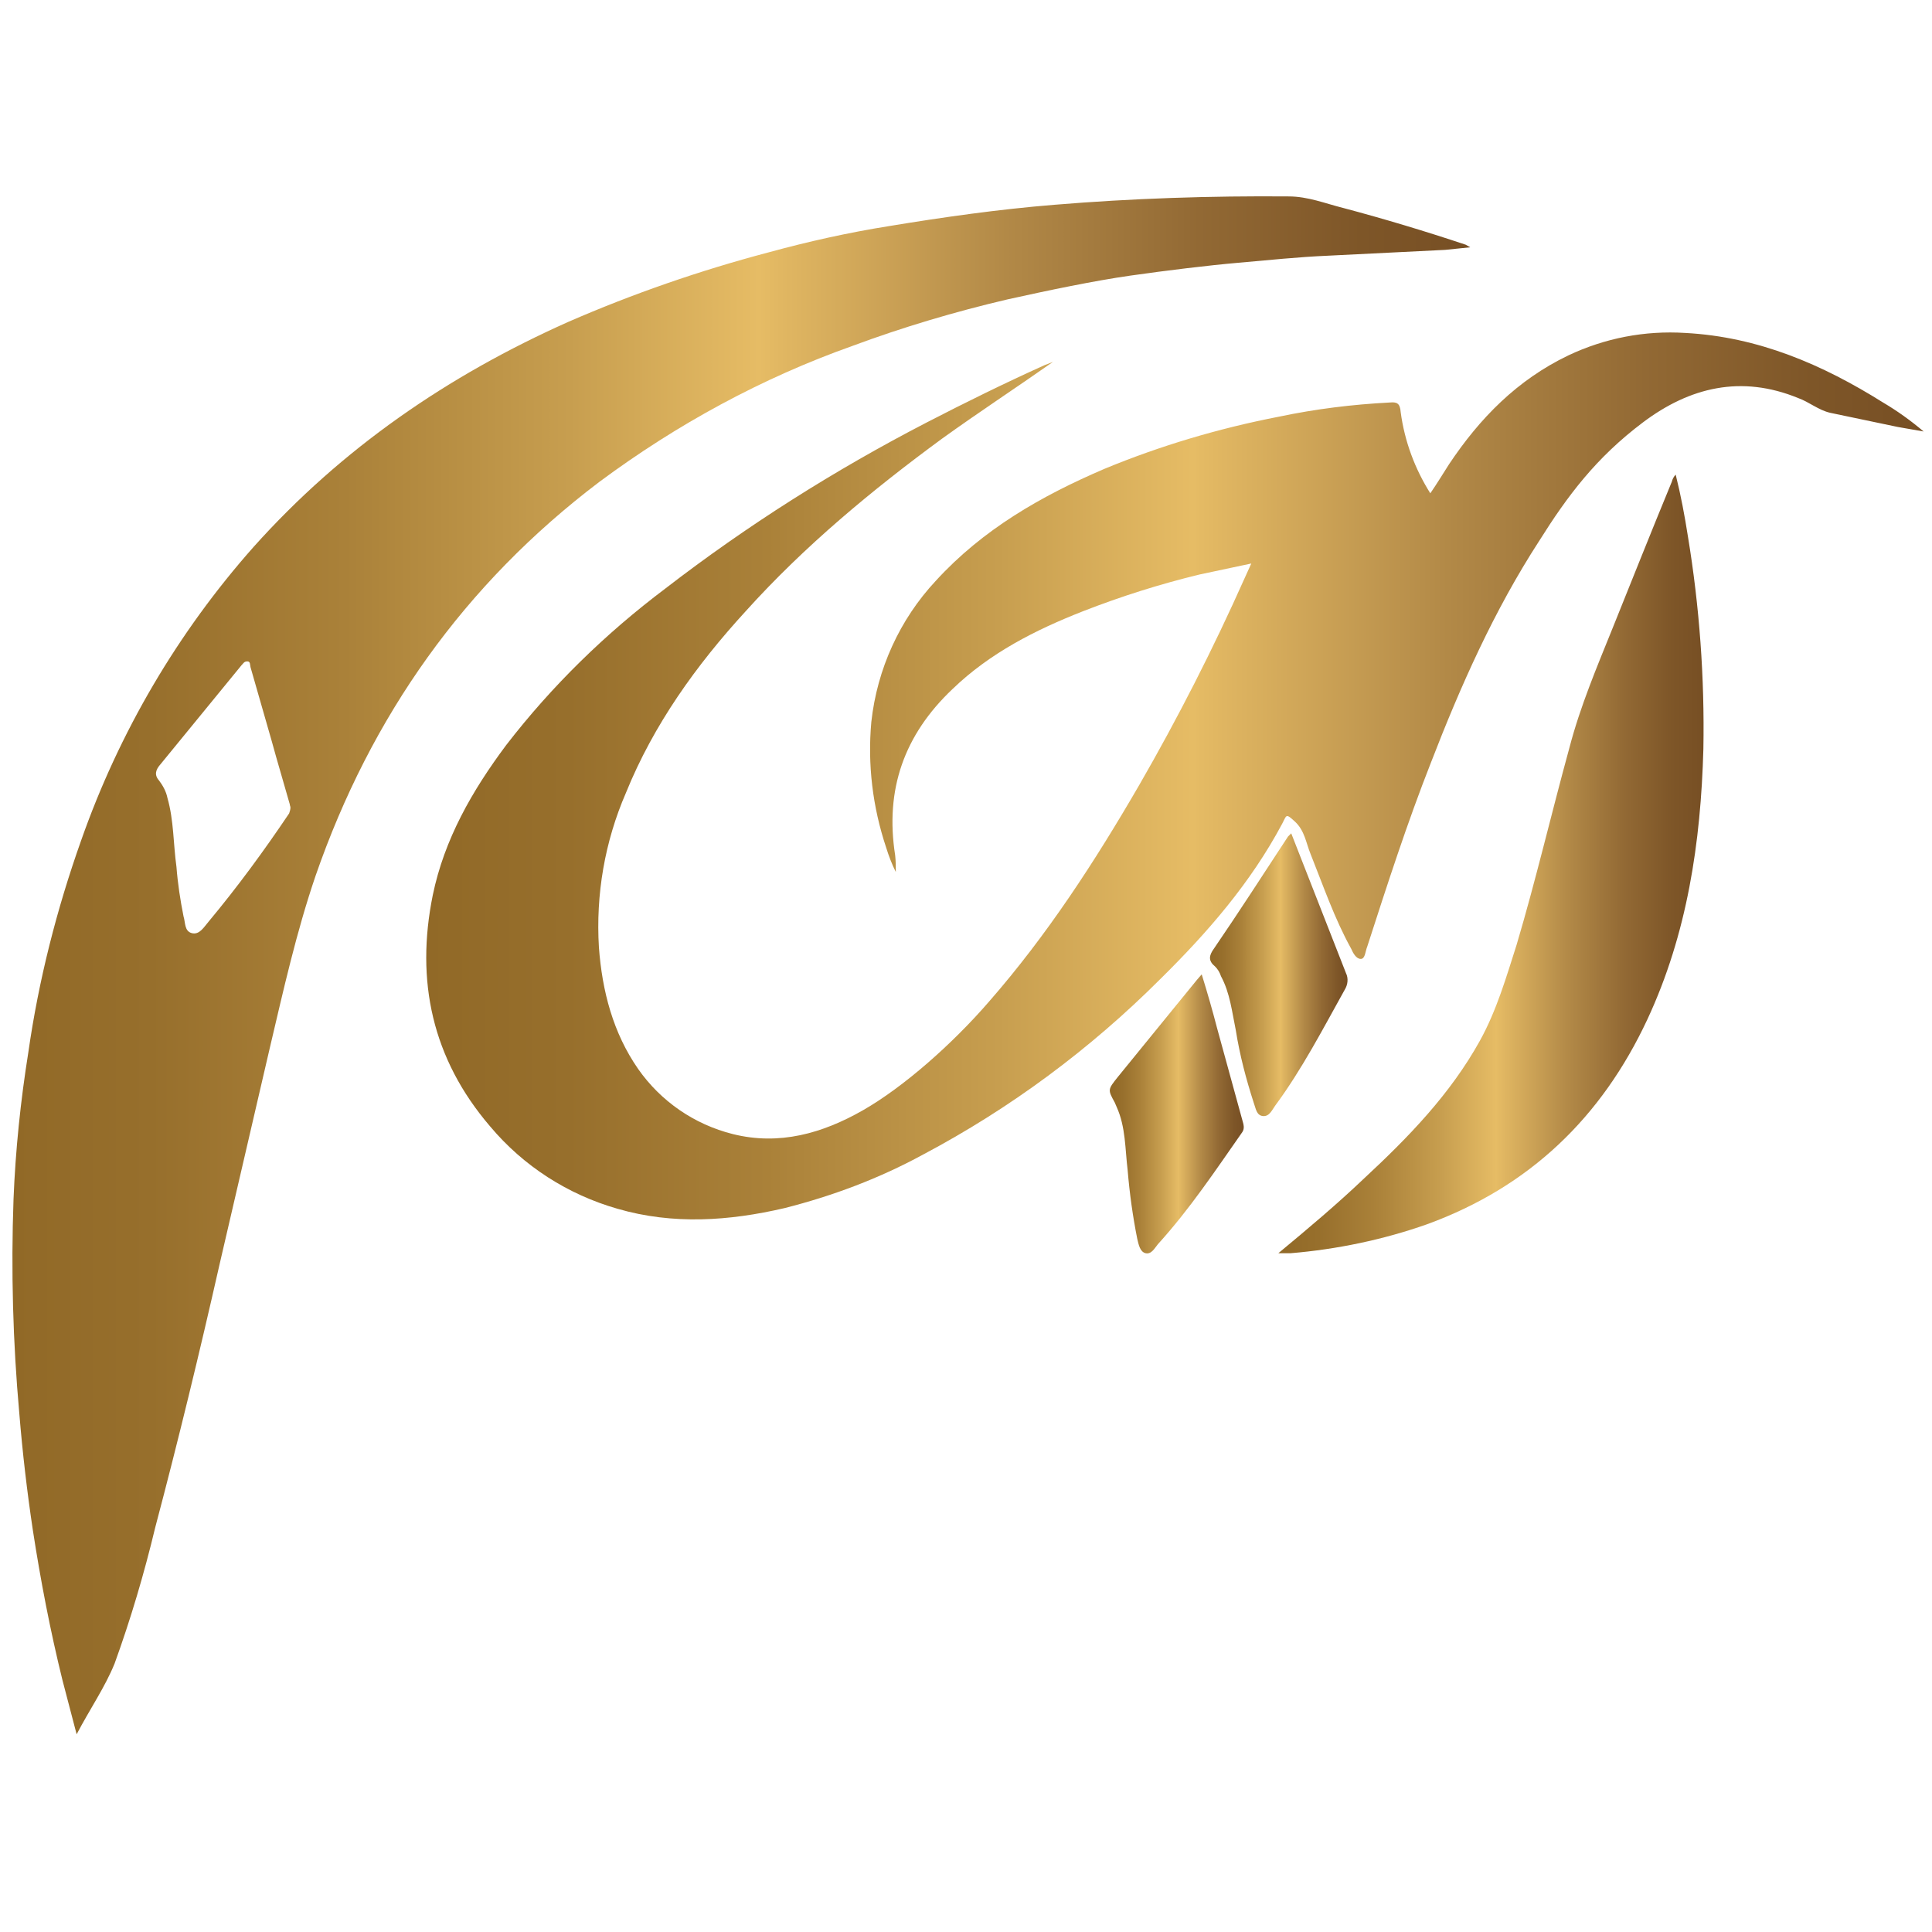
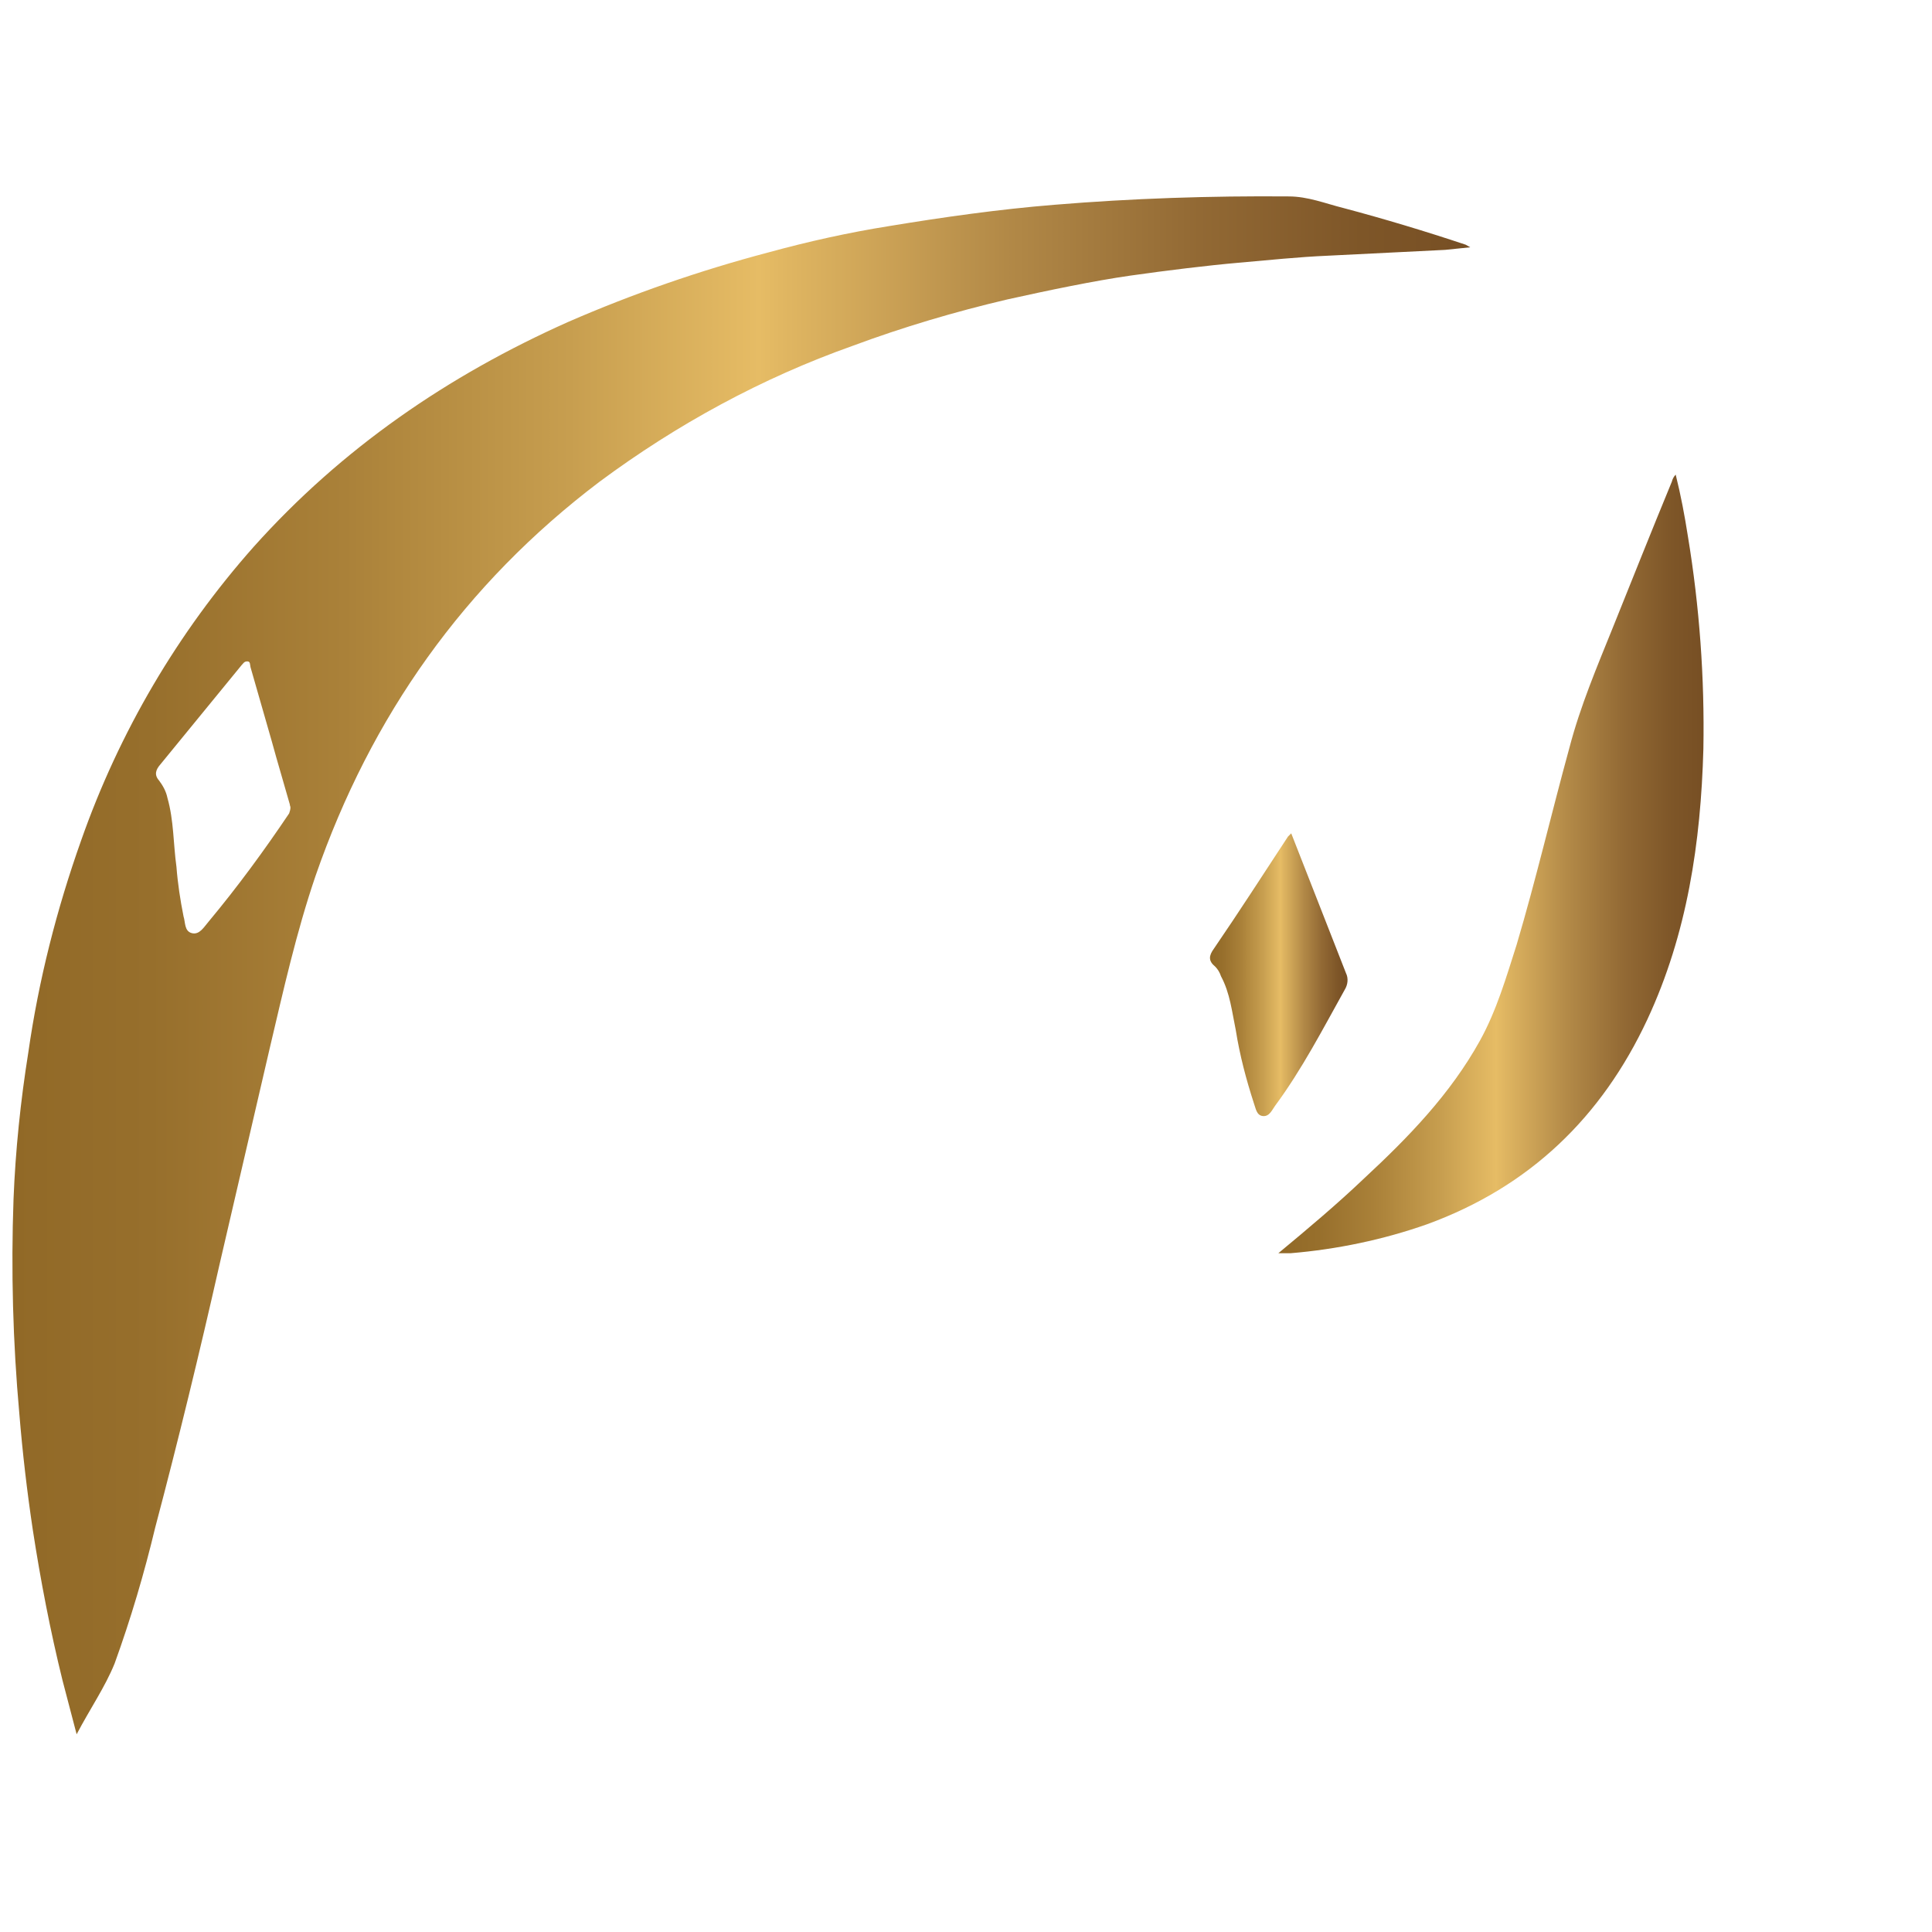
<svg xmlns="http://www.w3.org/2000/svg" version="1.1" id="Layer_1" x="0px" y="0px" width="300px" height="300px" viewBox="0 0 300 300" style="enable-background:new 0 0 300 300;" xml:space="preserve">
  <style type="text/css">
	.st0{fill:url(#SVGID_1_);}
	.st1{fill:url(#SVGID_00000132085949552248144610000016360693912335676556_);}
	.st2{fill:url(#SVGID_00000181780149586408921270000011276490030137745571_);}
	.st3{fill:url(#SVGID_00000125595969518057343780000003980533444184248705_);}
	.st4{fill:url(#SVGID_00000021813264161278889190000008908993917252981126_);}
</style>
  <linearGradient id="SVGID_1_" gradientUnits="userSpaceOnUse" x1="66.186" y1="120.488" x2="298.7" y2="120.488">
    <stop offset="1.438503e-07" style="stop-color:#916927" />
    <stop offset="9.492789e-02" style="stop-color:#976F2C" />
    <stop offset="0.228" style="stop-color:#AA8139" />
    <stop offset="0.382" style="stop-color:#C79E4F" />
    <stop offset="0.512" style="stop-color:#E6BC65" />
    <stop offset="0.533" style="stop-color:#DFB561" />
    <stop offset="0.682" style="stop-color:#B28947" />
    <stop offset="0.814" style="stop-color:#926934" />
    <stop offset="0.925" style="stop-color:#7E5628" />
    <stop offset="1" style="stop-color:#774F24" />
  </linearGradient>
-   <path class="st0" d="M163.5,56.2c-5.7,4-11.5,7.8-17.2,11.9c-10.9,8-21.4,16.7-30.5,26.8c-7.7,8.4-14.3,17.6-18.6,28.2  c-3.3,7.6-4.7,15.8-4.2,24c0.5,6.8,2.2,13.3,6.1,18.9c3.5,5,8.7,8.6,14.7,10.1c7.2,1.8,13.9-0.1,20.2-3.7  c6.3-3.6,13.9-10.3,19.6-16.9c9-10.3,16.4-21.7,23.3-33.6c6-10.4,11.5-21.2,16.4-32.2l1-2.2l-8,1.7c-6.2,1.5-12.2,3.4-18.1,5.7  c-7.4,2.9-14.5,6.5-20.3,12.1c-7.5,7.1-10.5,15.6-8.9,25.8c0.1,0.9,0.1,1.7,0.1,2.6c-0.6-1.2-1.1-2.5-1.5-3.8  c-2.1-6.3-2.9-12.9-2.3-19.5c0.9-8.2,4.4-15.9,10-21.9c7.3-8,16.4-13.2,26.2-17.4c8.7-3.6,17.8-6.3,27.1-8.1  c5.7-1.2,11.4-1.9,17.2-2.2c1.1-0.1,1.6,0.1,1.7,1.5c0.6,4.5,2.2,8.8,4.6,12.6c1.1-1.6,2-3.1,2.9-4.5c4.8-7.2,10.6-13.1,18.5-16.9  c5.7-2.7,11.9-3.9,18.2-3.5c11.3,0.6,21.3,4.9,30.7,10.8c2.2,1.3,4.3,2.8,6.3,4.5l-4-0.7l-10.5-2.2c-1.8-0.4-3.3-1.7-5-2.3  c-8.8-3.6-16.8-1.7-24.1,3.8S243.4,77,239,84c-7,10.8-12.2,22.5-16.8,34.4c-3.7,9.4-6.8,19-9.9,28.6c-0.3,0.7-0.3,1.9-1,1.9  s-1.2-0.9-1.5-1.6c-2.6-4.7-4.3-9.7-6.3-14.7c-0.7-1.7-0.9-3.6-2.4-5s-1.3-1-2,0.3c-4.9,9.2-11.6,16.9-18.9,24.1  c-10.9,10.9-23.3,20.1-36.9,27.3c-6.8,3.7-14,6.4-21.5,8.3c-8.6,2-17.3,2.6-25.9,0.1c-7.7-2.2-14.6-6.6-19.8-12.8  c-9-10.5-11.6-22.6-8.9-35.9c1.8-8.7,6.1-16.2,11.4-23.3c7.1-9.2,15.4-17.3,24.7-24.3c12.7-9.8,26.3-18.4,40.6-25.8  c6-3.1,12.1-6.1,18.3-8.9L163.5,56.2z" />
  <linearGradient id="SVGID_00000049199270298427966050000011261284153567905408_" gradientUnits="userSpaceOnUse" x1="1.898" y1="149.893" x2="228.3" y2="149.893">
    <stop offset="1.438503e-07" style="stop-color:#916927" />
    <stop offset="9.492789e-02" style="stop-color:#976F2C" />
    <stop offset="0.228" style="stop-color:#AA8139" />
    <stop offset="0.382" style="stop-color:#C79E4F" />
    <stop offset="0.512" style="stop-color:#E6BC65" />
    <stop offset="0.533" style="stop-color:#DFB561" />
    <stop offset="0.682" style="stop-color:#B28947" />
    <stop offset="0.814" style="stop-color:#926934" />
    <stop offset="0.925" style="stop-color:#7E5628" />
    <stop offset="1" style="stop-color:#774F24" />
  </linearGradient>
  <path style="fill:url(#SVGID_00000049199270298427966050000011261284153567905408_);" d="M11.9,269.3l-2.2-8.4  c-1.9-7.7-3.4-15.5-4.6-23.3c-0.9-6-1.6-12-2.1-18.1c-1-11.1-1.3-22.2-0.9-33.3c0.3-7.6,1.1-15.3,2.3-22.8  c1.6-11.2,4.4-22.2,8.2-32.9c5.9-16.8,15-32.3,26.8-45.6C53.1,69.6,69.6,58.3,88.2,50c10.1-4.4,20.5-8,31.1-10.8  c6.2-1.7,12.5-3.1,18.8-4.1c8.5-1.4,17-2.6,25.6-3.3c12.1-1,24.3-1.4,36.4-1.3c3,0,5.7,1.1,8.5,1.8c6.4,1.7,12.7,3.6,19,5.7l0.7,0.4  l-3.9,0.4l-18.1,0.9c-4.7,0.2-9.4,0.7-14,1.1s-11.2,1.2-16.8,2s-12.8,2.3-19.1,3.7c-8.1,1.9-16.2,4.3-24,7.2  c-14.1,5-27.3,12.2-39.3,21.1C72.1,90.7,57.6,111.2,49,136c-3,8.8-5,17.8-7.1,26.7l-7.8,33.6c-3.1,13.7-6.4,27.3-10,40.9  c-1.7,7.1-3.8,14.2-6.3,21.1C16.3,262,14,265.3,11.9,269.3z M45.1,125.4c0-0.2-0.1-0.3-0.1-0.5c-0.9-3.2-1.9-6.5-2.8-9.8l-3.3-11.5  c-0.1-0.4,0-0.9-0.5-0.9s-0.6,0.3-0.9,0.6l-12.6,15.4c-0.7,0.8-1,1.6-0.2,2.5c0.6,0.8,1.1,1.7,1.3,2.7c1,3.5,0.9,7.1,1.4,10.7  c0.2,2.6,0.6,5.2,1.1,7.7c0.3,0.9,0.1,2.3,1.3,2.6s1.9-1,2.6-1.8c4.5-5.4,8.6-11,12.5-16.8C45,126,45.1,125.7,45.1,125.4z" />
  <linearGradient id="SVGID_00000029037170823907120290000011142538218614536623_" gradientUnits="userSpaceOnUse" x1="198.5" y1="134.15" x2="264.529" y2="134.15">
    <stop offset="1.438503e-07" style="stop-color:#916927" />
    <stop offset="9.492789e-02" style="stop-color:#976F2C" />
    <stop offset="0.228" style="stop-color:#AA8139" />
    <stop offset="0.382" style="stop-color:#C79E4F" />
    <stop offset="0.512" style="stop-color:#E6BC65" />
    <stop offset="0.533" style="stop-color:#DFB561" />
    <stop offset="0.682" style="stop-color:#B28947" />
    <stop offset="0.814" style="stop-color:#926934" />
    <stop offset="0.925" style="stop-color:#7E5628" />
    <stop offset="1" style="stop-color:#774F24" />
  </linearGradient>
  <path style="fill:url(#SVGID_00000029037170823907120290000011142538218614536623_);" d="M198.5,194.6c4.7-3.9,9.1-7.6,13.3-11.6  c6.9-6.4,13.4-13.1,18-21.4c2.6-4.7,4.1-9.9,5.7-14.9c3-10.1,5.4-20.4,8.2-30.6c1.7-6.5,4.3-12.6,6.8-18.8s6-15,9.1-22.5  c0.1-0.4,0.3-0.8,0.6-1.1c0.8,3.2,1.4,6.4,1.9,9.6c1.8,10.9,2.6,22,2.4,33c-0.4,14.5-2.5,28.7-8.7,42c-7.1,15.2-18.3,26-34.2,31.8  c-6.8,2.4-14,3.9-21.2,4.5L198.5,194.6z" />
  <linearGradient id="SVGID_00000084491010606591755730000004803131220013540775_" gradientUnits="userSpaceOnUse" x1="187.887" y1="151.353" x2="209.243" y2="151.353">
    <stop offset="1.438503e-07" style="stop-color:#916927" />
    <stop offset="9.492789e-02" style="stop-color:#976F2C" />
    <stop offset="0.228" style="stop-color:#AA8139" />
    <stop offset="0.382" style="stop-color:#C79E4F" />
    <stop offset="0.512" style="stop-color:#E6BC65" />
    <stop offset="0.533" style="stop-color:#DFB561" />
    <stop offset="0.682" style="stop-color:#B28947" />
    <stop offset="0.814" style="stop-color:#926934" />
    <stop offset="0.925" style="stop-color:#7E5628" />
    <stop offset="1" style="stop-color:#774F24" />
  </linearGradient>
  <path style="fill:url(#SVGID_00000084491010606591755730000004803131220013540775_);" d="M200.5,129.4l8.5,21.7  c0.4,0.8,0.3,1.8-0.2,2.6c-3.4,6.1-6.6,12.3-10.8,18c-0.5,0.7-0.9,1.7-1.9,1.6s-1.1-1.2-1.4-2c-1.2-3.7-2.2-7.5-2.8-11.3  c-0.6-2.9-0.9-5.8-2.3-8.4c-0.2-0.6-0.5-1.1-0.9-1.5c-1.1-0.9-1-1.7-0.2-2.8c3.9-5.7,7.7-11.6,11.5-17.4L200.5,129.4z" />
  <linearGradient id="SVGID_00000002343396766587265430000005942459781159600001_" gradientUnits="userSpaceOnUse" x1="172.329" y1="172.963" x2="193.131" y2="172.963">
    <stop offset="1.438503e-07" style="stop-color:#916927" />
    <stop offset="9.492789e-02" style="stop-color:#976F2C" />
    <stop offset="0.228" style="stop-color:#AA8139" />
    <stop offset="0.382" style="stop-color:#C79E4F" />
    <stop offset="0.512" style="stop-color:#E6BC65" />
    <stop offset="0.533" style="stop-color:#DFB561" />
    <stop offset="0.682" style="stop-color:#B28947" />
    <stop offset="0.814" style="stop-color:#926934" />
    <stop offset="0.925" style="stop-color:#7E5628" />
    <stop offset="1" style="stop-color:#774F24" />
  </linearGradient>
-   <path style="fill:url(#SVGID_00000002343396766587265430000005942459781159600001_);" d="M186.6,151.3c0.9,2.9,1.7,5.7,2.4,8.4  l3.9,14.2c0.2,0.7,0.4,1.3,0,1.9c-4.2,6-8.2,12-13.1,17.4c-0.5,0.6-1,1.6-1.9,1.4s-1.1-1.4-1.3-2.2c-0.7-3.5-1.2-7.1-1.5-10.7  c-0.4-3.3-0.3-6.7-1.7-9.8l-0.3-0.7c-1.1-2-1.1-2,0.5-4l12.3-15.1L186.6,151.3z" />
</svg>